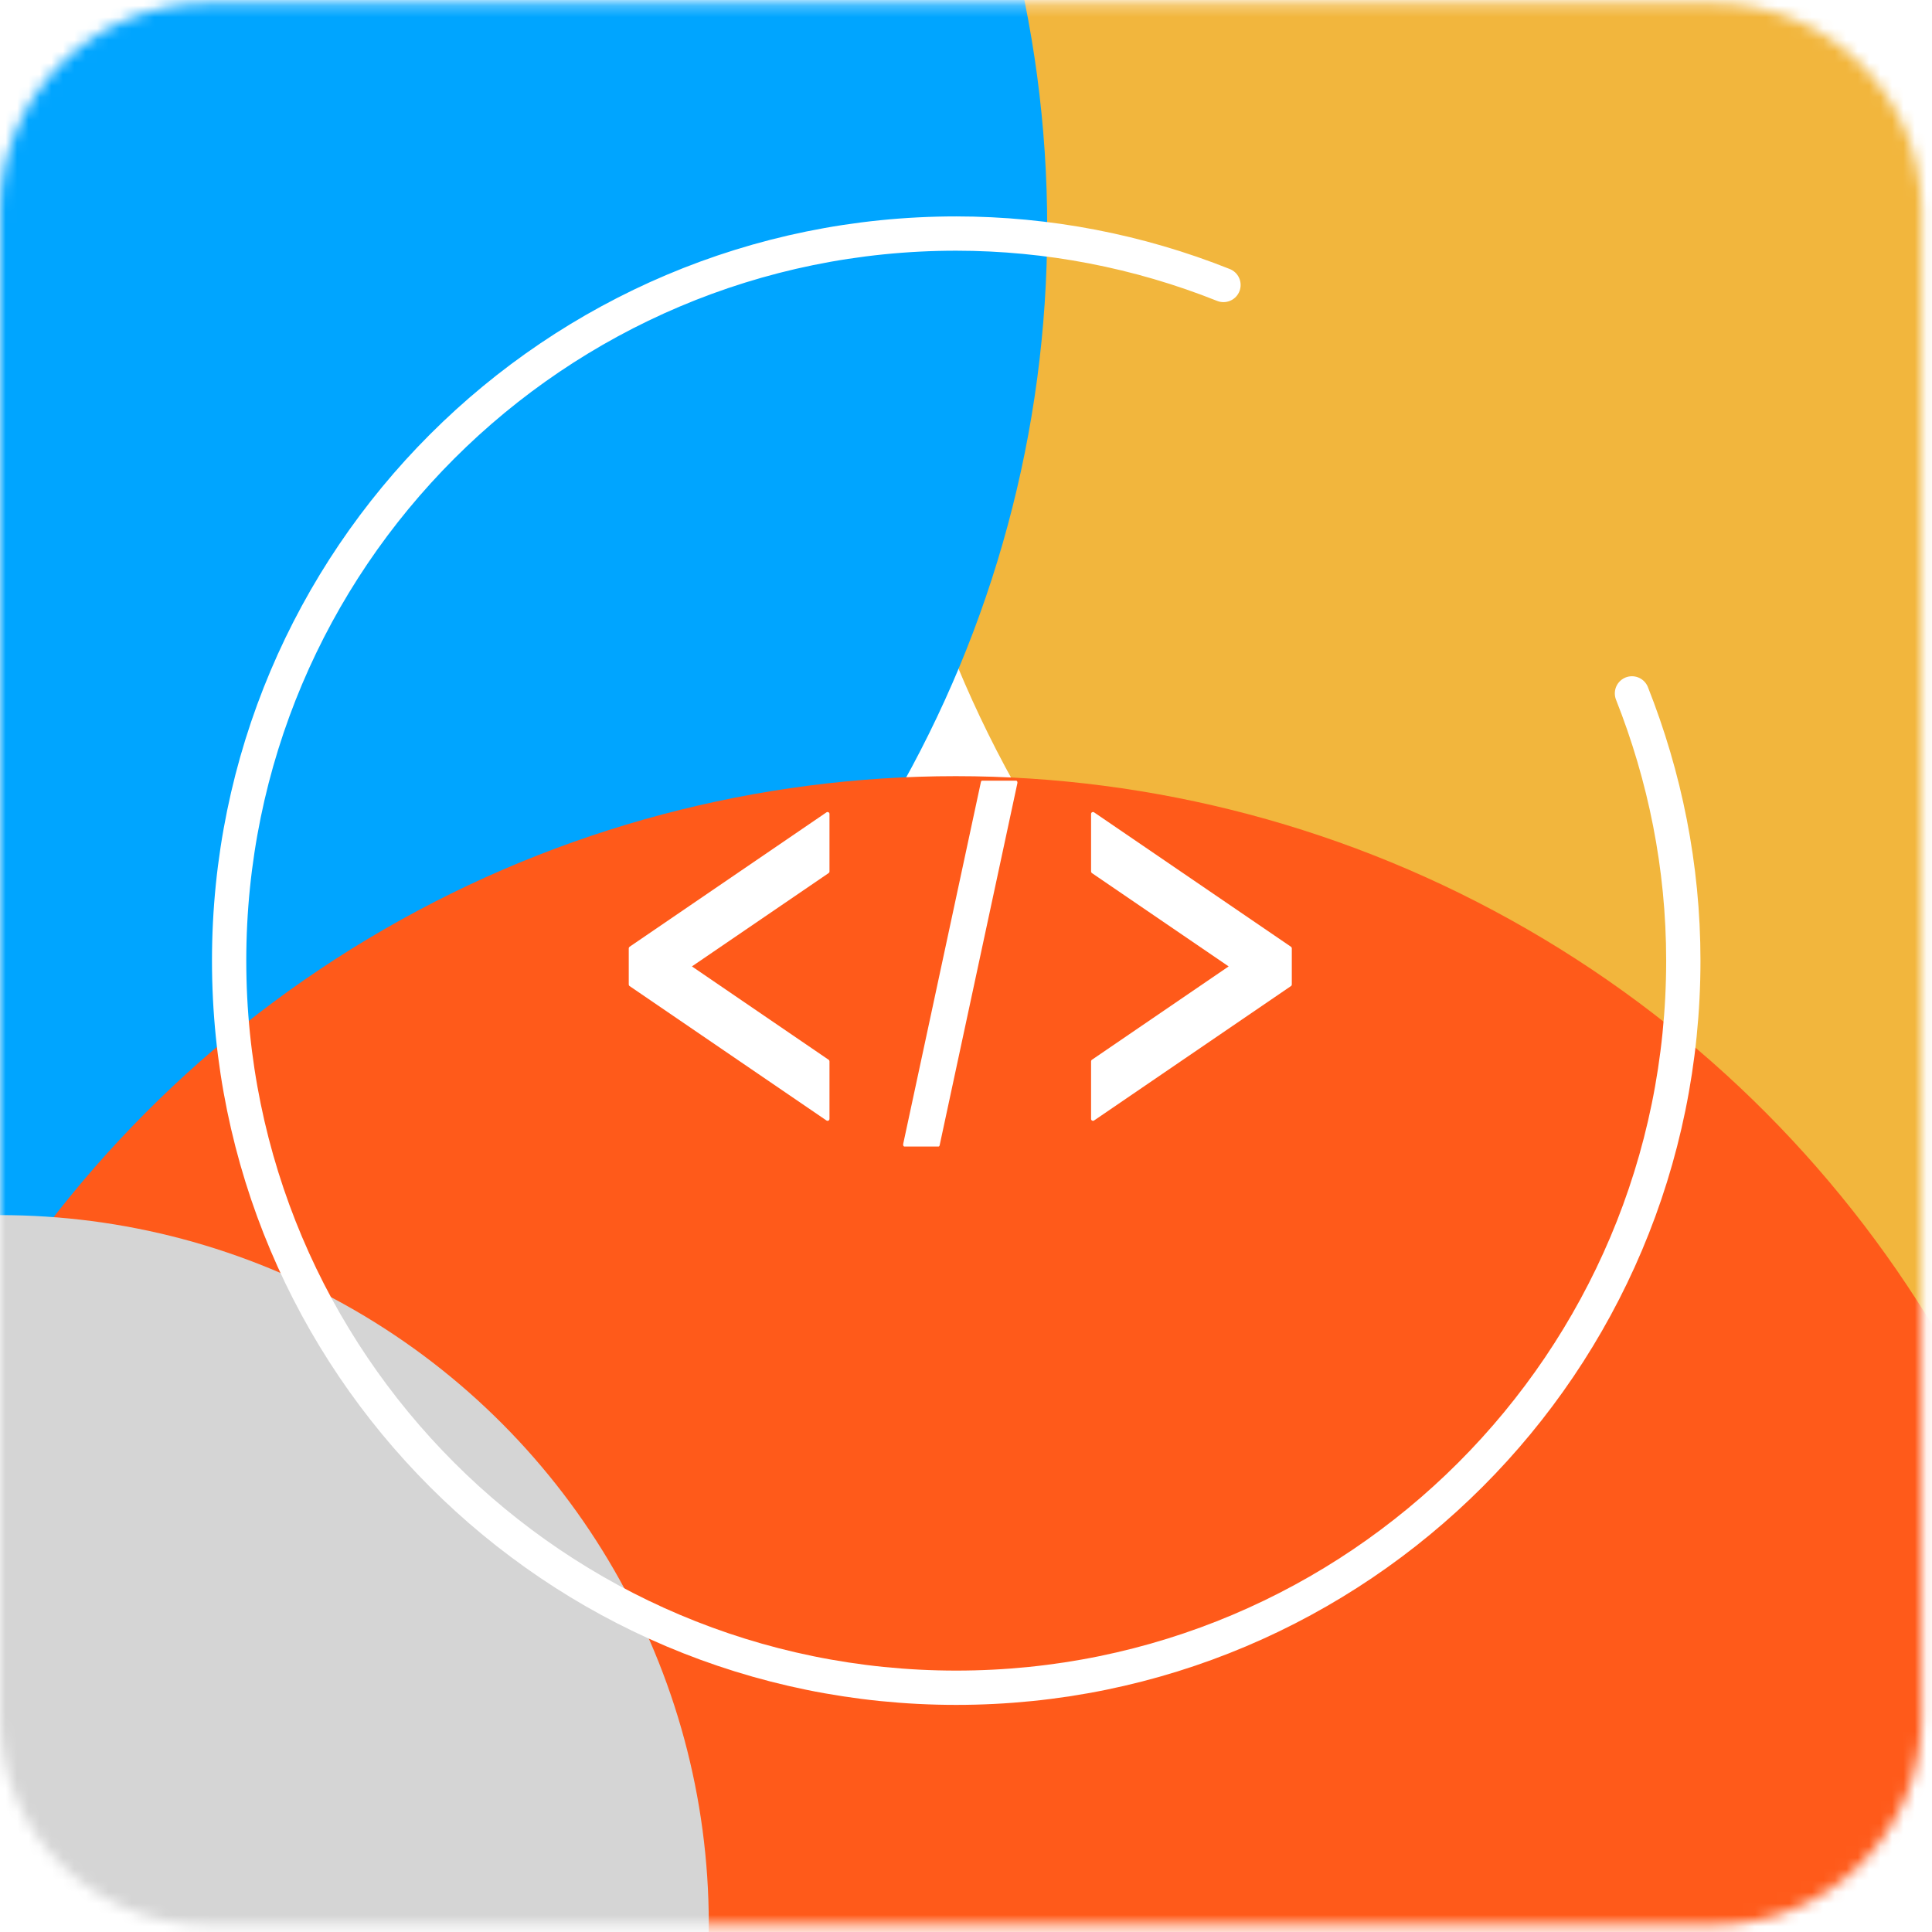
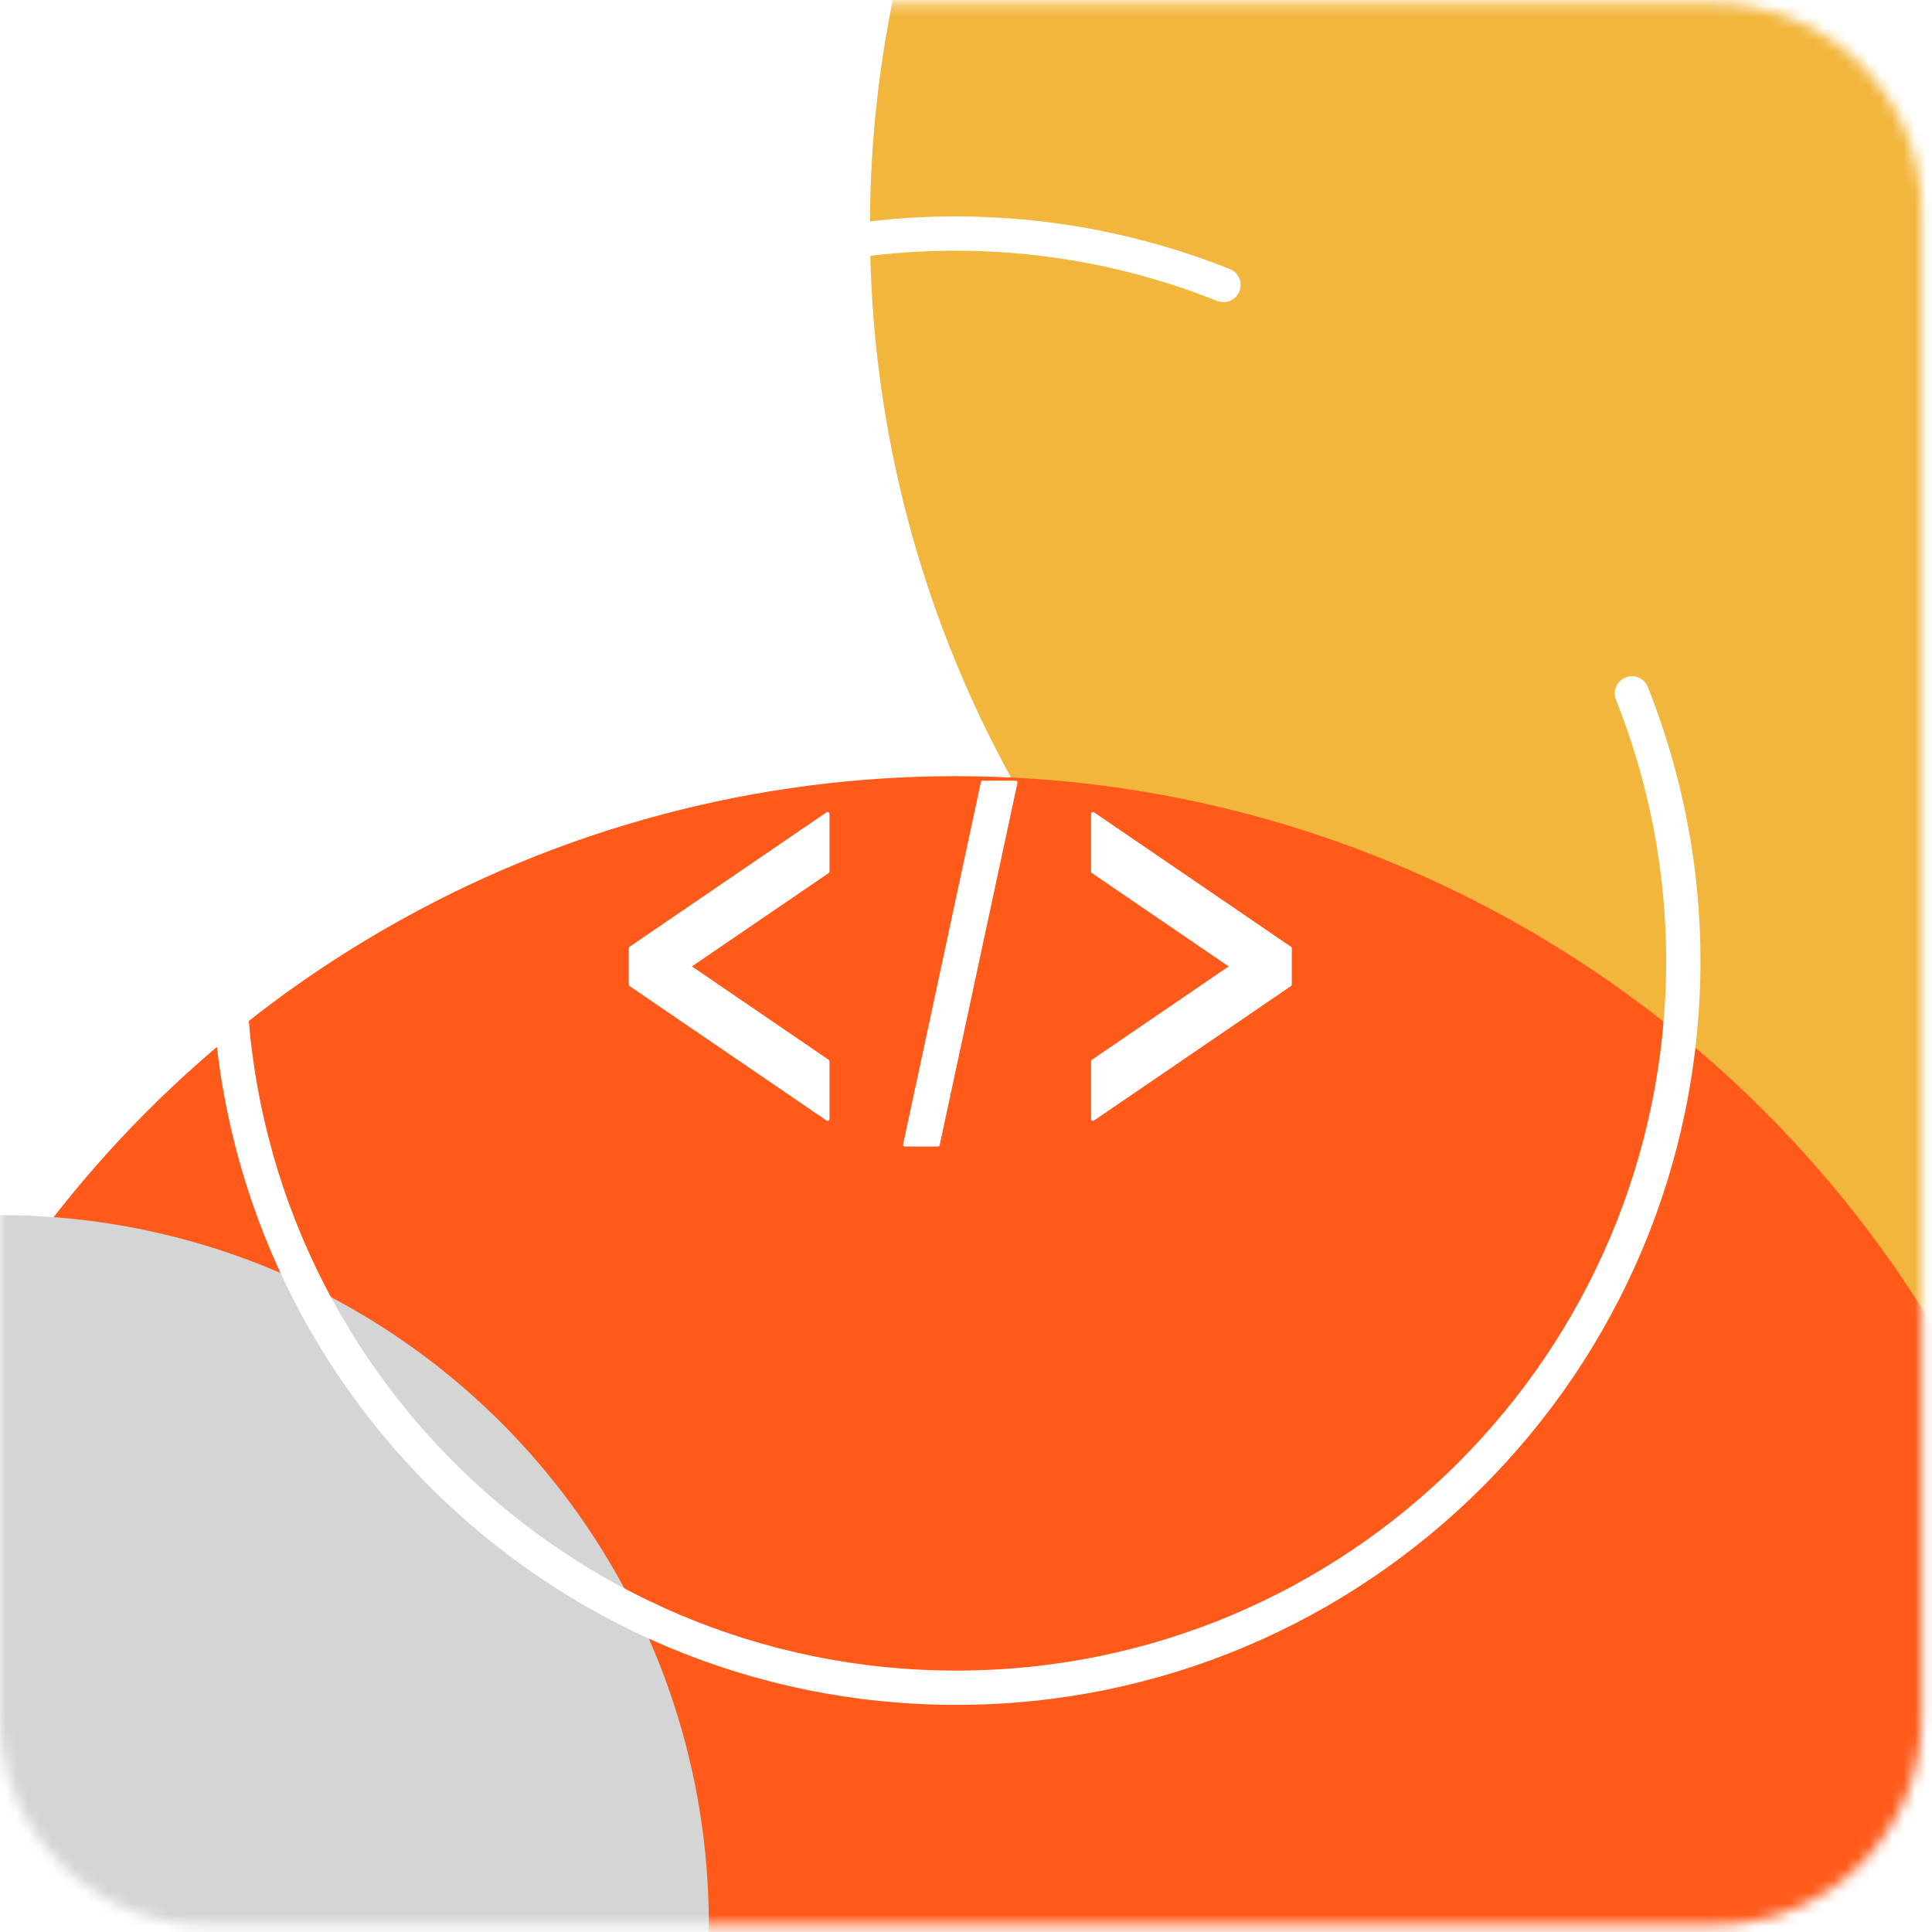
<svg xmlns="http://www.w3.org/2000/svg" width="169" height="169" viewBox="0 0 169 169" fill="none">
  <mask id="mask0_294_5" style="mask-type:alpha" maskUnits="userSpaceOnUse" x="0" y="0" width="169" height="169">
    <path d="M149.919 0.291H18.172C8.136 0.291 0 8.426 0 18.463V150.21C0 160.246 8.136 168.382 18.172 168.382H149.919C159.955 168.382 168.091 160.246 168.091 150.21V18.463C168.091 8.426 159.955 0.291 149.919 0.291Z" fill="#EEEEEE" />
  </mask>
  <g mask="url(#mask0_294_5)">
    <path d="M149.906 0.083H18.158C8.122 0.083 -0.014 8.219 -0.014 18.256V150.003C-0.014 160.039 8.122 168.175 18.158 168.175H149.906C159.942 168.175 168.078 160.039 168.078 150.003V18.256C168.078 8.219 159.942 0.083 149.906 0.083Z" fill="white" />
    <g filter="url(#filter0_f_294_5)">
      <circle cx="176.095" cy="19.893" r="100" transform="rotate(-120 176.095 19.893)" fill="#F2B63D" />
    </g>
    <g filter="url(#filter1_f_294_5)">
-       <circle cx="-8.397" cy="19.893" r="100" transform="rotate(-120 -8.397 19.893)" fill="#00A5FF" />
-     </g>
+       </g>
    <g filter="url(#filter2_f_294_5)">
      <circle cx="83.603" cy="167.893" r="100" transform="rotate(-120 83.603 167.893)" fill="#FF5A1A" />
    </g>
    <g filter="url(#filter3_f_294_5)">
      <circle cy="168.291" r="62" fill="#D5D5D5" />
    </g>
  </g>
  <path d="M107.023 24.928C99.586 21.96 91.653 20.434 83.645 20.43C48.519 20.43 20.043 48.906 20.043 84.032C20.043 119.159 48.519 147.634 83.645 147.634C118.772 147.634 147.247 119.159 147.247 84.032C147.247 75.769 145.621 67.895 142.754 60.654" stroke="white" stroke-width="3" stroke-linecap="round" stroke-linejoin="round" />
  <path d="M72.392 71.029C72.359 71.029 72.326 71.039 72.298 71.058L55.073 82.817C55.027 82.849 55 82.9 55 82.955V86.118C55 86.173 55.027 86.225 55.073 86.255L72.298 98.015C72.326 98.034 72.359 98.044 72.392 98.044C72.419 98.044 72.445 98.037 72.469 98.025C72.524 97.996 72.558 97.939 72.558 97.877V92.839C72.558 92.785 72.531 92.733 72.485 92.703L60.525 84.536L72.485 76.372C72.531 76.34 72.558 76.289 72.558 76.233V71.197C72.558 71.134 72.524 71.078 72.469 71.049C72.445 71.036 72.419 71.029 72.392 71.029Z" fill="white" />
  <path d="M112.927 82.817L95.701 71.058C95.673 71.039 95.641 71.029 95.608 71.029C95.581 71.029 95.555 71.036 95.53 71.049C95.475 71.078 95.441 71.134 95.441 71.197V76.235C95.441 76.29 95.468 76.341 95.514 76.372L107.475 84.536L95.514 92.703C95.468 92.733 95.441 92.785 95.441 92.841V97.877C95.441 97.939 95.475 97.996 95.53 98.025C95.555 98.037 95.581 98.044 95.608 98.044C95.641 98.044 95.673 98.034 95.701 98.015L112.927 86.255C112.973 86.225 113 86.173 113 86.118V82.955C113 82.9 112.973 82.849 112.927 82.817Z" fill="white" />
  <path d="M88.896 68.29H85.902C85.858 68.29 85.819 68.335 85.805 68.402L79.005 100.071C78.995 100.121 79 100.177 79.019 100.22C79.039 100.264 79.07 100.291 79.104 100.291H82.098C82.142 100.291 82.181 100.246 82.196 100.178L88.994 68.511C89.005 68.46 89 68.404 88.981 68.36C88.961 68.317 88.93 68.29 88.896 68.29Z" fill="white" />
  <defs>
    <filter id="filter0_f_294_5" x="-23.922" y="-180.124" width="400.033" height="400.033" filterUnits="userSpaceOnUse" color-interpolation-filters="sRGB">
      <feFlood flood-opacity="0" result="BackgroundImageFix" />
      <feBlend mode="normal" in="SourceGraphic" in2="BackgroundImageFix" result="shape" />
      <feGaussianBlur stdDeviation="50" result="effect1_foregroundBlur_294_5" />
    </filter>
    <filter id="filter1_f_294_5" x="-208.414" y="-180.124" width="400.033" height="400.033" filterUnits="userSpaceOnUse" color-interpolation-filters="sRGB">
      <feFlood flood-opacity="0" result="BackgroundImageFix" />
      <feBlend mode="normal" in="SourceGraphic" in2="BackgroundImageFix" result="shape" />
      <feGaussianBlur stdDeviation="50" result="effect1_foregroundBlur_294_5" />
    </filter>
    <filter id="filter2_f_294_5" x="-116.414" y="-32.123" width="400.033" height="400.033" filterUnits="userSpaceOnUse" color-interpolation-filters="sRGB">
      <feFlood flood-opacity="0" result="BackgroundImageFix" />
      <feBlend mode="normal" in="SourceGraphic" in2="BackgroundImageFix" result="shape" />
      <feGaussianBlur stdDeviation="50" result="effect1_foregroundBlur_294_5" />
    </filter>
    <filter id="filter3_f_294_5" x="-162" y="6.291" width="324" height="324" filterUnits="userSpaceOnUse" color-interpolation-filters="sRGB">
      <feFlood flood-opacity="0" result="BackgroundImageFix" />
      <feBlend mode="normal" in="SourceGraphic" in2="BackgroundImageFix" result="shape" />
      <feGaussianBlur stdDeviation="50" result="effect1_foregroundBlur_294_5" />
    </filter>
  </defs>
</svg>